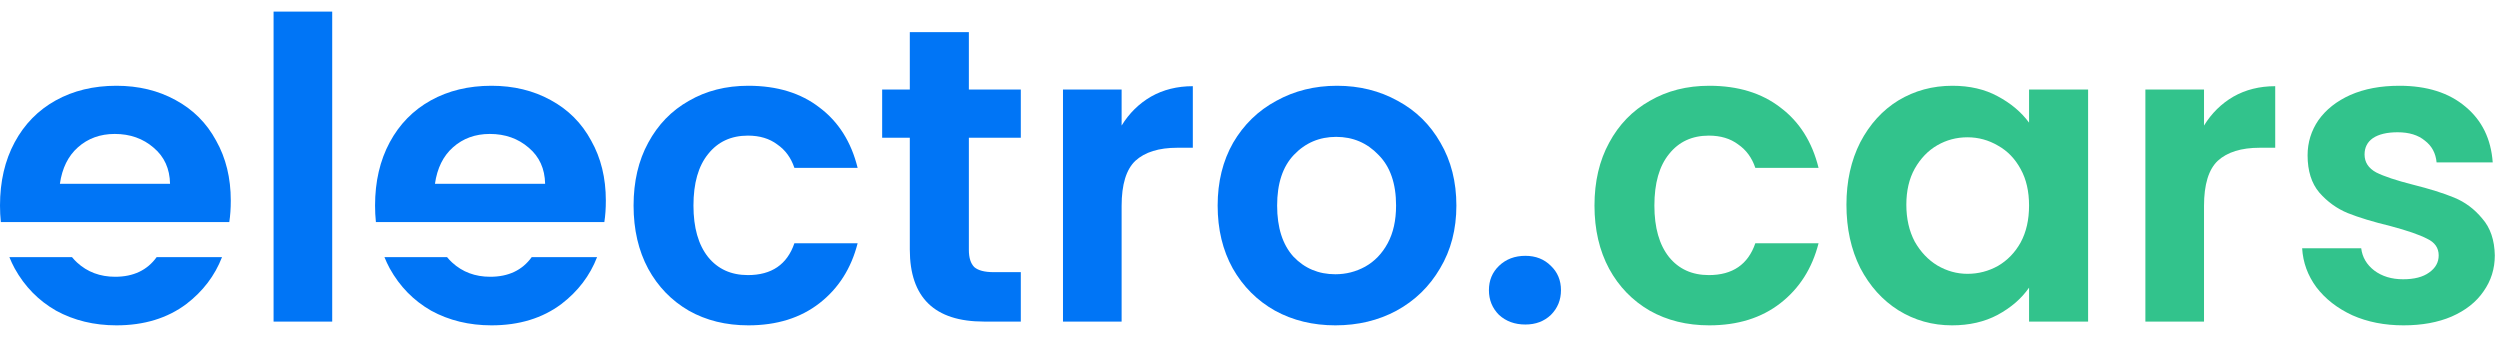
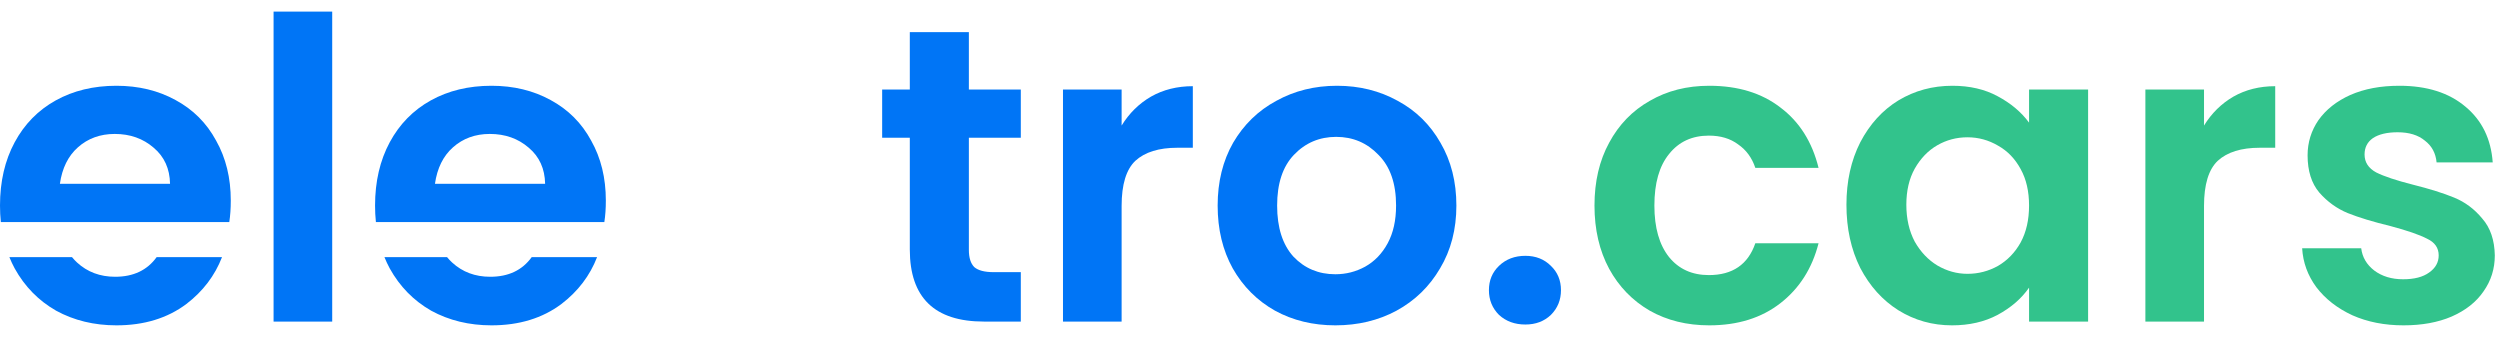
<svg xmlns="http://www.w3.org/2000/svg" width="170" height="23" viewBox="0 0 170 23" fill="none">
  <g clip-path="url(#clip0_176_282)">
    <path d="M108.425 13.978C108.425 12.345 108.758 10.921 109.422 9.706C110.086 8.472 111.007 7.522 112.185 6.858C113.362 6.174 114.71 5.832 116.229 5.832C118.184 5.832 119.798 6.326 121.071 7.313C122.362 8.282 123.226 9.649 123.662 11.415H119.362C119.134 10.731 118.745 10.199 118.194 9.82C117.662 9.421 116.998 9.222 116.201 9.222C115.061 9.222 114.159 9.639 113.495 10.475C112.83 11.291 112.498 12.459 112.498 13.978C112.498 15.478 112.83 16.645 113.495 17.481C114.159 18.297 115.061 18.706 116.201 18.706C117.815 18.706 118.868 17.984 119.362 16.541H123.662C123.226 18.25 122.362 19.608 121.071 20.614C119.78 21.62 118.166 22.123 116.229 22.123C114.71 22.123 113.362 21.791 112.185 21.127C111.007 20.443 110.086 19.494 109.422 18.278C108.758 17.044 108.425 15.611 108.425 13.978Z" fill="#32C38C" />
    <path d="M125.558 13.921C125.558 12.326 125.871 10.911 126.498 9.677C127.143 8.443 128.007 7.494 129.09 6.829C130.191 6.165 131.416 5.832 132.764 5.832C133.941 5.832 134.966 6.07 135.839 6.544C136.732 7.019 137.444 7.617 137.976 8.339V6.089H141.991V21.867H137.976V19.56C137.463 20.301 136.751 20.918 135.839 21.411C134.947 21.886 133.912 22.123 132.735 22.123C131.406 22.123 130.191 21.782 129.09 21.098C128.007 20.415 127.143 19.456 126.498 18.221C125.871 16.968 125.558 15.535 125.558 13.921ZM137.976 13.978C137.976 13.009 137.786 12.184 137.406 11.5C137.026 10.797 136.514 10.266 135.868 9.905C135.222 9.525 134.529 9.336 133.789 9.336C133.048 9.336 132.365 9.516 131.738 9.877C131.112 10.237 130.599 10.769 130.2 11.472C129.821 12.155 129.631 12.972 129.631 13.921C129.631 14.87 129.821 15.706 130.2 16.427C130.599 17.13 131.112 17.671 131.738 18.051C132.384 18.43 133.068 18.62 133.789 18.62C134.529 18.62 135.222 18.44 135.868 18.079C136.514 17.699 137.026 17.168 137.406 16.484C137.786 15.782 137.976 14.946 137.976 13.978Z" fill="#32C38C" />
    <path d="M149.873 8.538C150.386 7.703 151.05 7.048 151.867 6.573C152.702 6.098 153.651 5.861 154.715 5.861V10.047H153.661C152.408 10.047 151.458 10.342 150.813 10.93C150.186 11.519 149.873 12.544 149.873 14.006V21.867H145.886V6.089H149.873V8.538Z" fill="#32C38C" />
    <path d="M163.438 22.123C162.147 22.123 160.989 21.895 159.964 21.44C158.938 20.965 158.122 20.329 157.514 19.532C156.926 18.734 156.603 17.851 156.546 16.883H160.562C160.637 17.491 160.932 17.994 161.445 18.392C161.976 18.791 162.631 18.99 163.41 18.99C164.169 18.99 164.758 18.838 165.176 18.535C165.612 18.231 165.831 17.842 165.831 17.367C165.831 16.854 165.565 16.475 165.033 16.228C164.52 15.962 163.694 15.677 162.555 15.373C161.378 15.089 160.41 14.794 159.65 14.491C158.91 14.187 158.264 13.722 157.714 13.095C157.182 12.468 156.916 11.623 156.916 10.56C156.916 9.687 157.163 8.889 157.656 8.168C158.169 7.446 158.891 6.877 159.821 6.459C160.77 6.041 161.881 5.832 163.154 5.832C165.033 5.832 166.533 6.307 167.653 7.256C168.773 8.187 169.391 9.449 169.505 11.044H165.688C165.631 10.418 165.365 9.924 164.891 9.563C164.435 9.184 163.818 8.994 163.039 8.994C162.318 8.994 161.758 9.127 161.359 9.392C160.979 9.658 160.79 10.028 160.79 10.503C160.79 11.035 161.055 11.443 161.587 11.728C162.118 11.994 162.944 12.269 164.065 12.554C165.204 12.839 166.144 13.133 166.884 13.437C167.625 13.741 168.261 14.215 168.793 14.861C169.343 15.487 169.628 16.323 169.647 17.367C169.647 18.278 169.39 19.095 168.878 19.816C168.384 20.538 167.663 21.108 166.713 21.525C165.783 21.924 164.691 22.123 163.438 22.123Z" fill="#32C38C" />
    <path d="M22.59 0.791V21.867H18.603V0.791H22.59Z" fill="#0075F6" />
-     <path d="M43.083 13.978C43.083 12.345 43.415 10.921 44.079 9.706C44.744 8.472 45.665 7.522 46.842 6.858C48.019 6.174 49.367 5.832 50.886 5.832C52.842 5.832 54.456 6.326 55.728 7.313C57.019 8.282 57.883 9.649 58.319 11.415H54.019C53.791 10.731 53.402 10.199 52.851 9.82C52.32 9.421 51.655 9.222 50.858 9.222C49.719 9.222 48.816 9.639 48.152 10.475C47.488 11.291 47.155 12.459 47.155 13.978C47.155 15.478 47.488 16.646 48.152 17.481C48.816 18.297 49.719 18.706 50.858 18.706C52.472 18.706 53.526 17.984 54.019 16.541H58.319C57.883 18.25 57.019 19.608 55.728 20.614C54.437 21.62 52.823 22.123 50.886 22.123C49.367 22.123 48.019 21.791 46.842 21.127C45.665 20.443 44.744 19.494 44.079 18.279C43.415 17.044 43.083 15.611 43.083 13.978Z" fill="#0075F6" />
    <path d="M65.883 9.364V16.997C65.883 17.528 66.007 17.918 66.253 18.165C66.519 18.392 66.956 18.506 67.563 18.506H69.415V21.867H66.908C63.547 21.867 61.867 20.234 61.867 16.968V9.364H59.987V6.089H61.867V2.187H65.883V6.089H69.415V9.364H65.883Z" fill="#0075F6" />
    <path d="M76.27 8.538C76.783 7.703 77.447 7.048 78.263 6.573C79.099 6.098 80.048 5.861 81.112 5.861V10.047H80.058C78.805 10.047 77.855 10.342 77.21 10.93C76.583 11.519 76.27 12.544 76.27 14.006V21.867H72.283V6.089H76.27V8.538Z" fill="#0075F6" />
    <path d="M90.803 22.123C89.284 22.123 87.917 21.791 86.702 21.127C85.487 20.443 84.528 19.484 83.826 18.25C83.142 17.016 82.8 15.592 82.8 13.978C82.8 12.364 83.151 10.94 83.854 9.706C84.576 8.472 85.553 7.522 86.787 6.858C88.022 6.174 89.398 5.832 90.918 5.832C92.436 5.832 93.813 6.174 95.047 6.858C96.281 7.522 97.249 8.472 97.952 9.706C98.674 10.94 99.034 12.364 99.034 13.978C99.034 15.592 98.664 17.016 97.924 18.25C97.202 19.484 96.215 20.443 94.961 21.127C93.727 21.791 92.341 22.123 90.803 22.123ZM90.803 18.649C91.525 18.649 92.199 18.478 92.825 18.136C93.471 17.775 93.984 17.244 94.363 16.541C94.743 15.839 94.933 14.984 94.933 13.978C94.933 12.478 94.534 11.329 93.737 10.532C92.958 9.715 91.999 9.307 90.86 9.307C89.721 9.307 88.762 9.715 87.984 10.532C87.224 11.329 86.845 12.478 86.845 13.978C86.845 15.478 87.215 16.636 87.955 17.453C88.715 18.25 89.664 18.649 90.803 18.649Z" fill="#0075F6" />
    <path fill-rule="evenodd" clip-rule="evenodd" d="M15.591 15.101C15.659 14.664 15.693 14.175 15.693 13.636C15.693 12.098 15.361 10.741 14.696 9.563C14.05 8.367 13.13 7.446 11.933 6.801C10.756 6.155 9.418 5.832 7.918 5.832C6.361 5.832 4.984 6.165 3.788 6.829C2.592 7.494 1.661 8.443 0.997 9.677C0.332 10.912 0 12.345 0 13.978C0 14.363 0.019 14.738 0.057 15.101H15.591ZM10.452 10.047C11.174 10.655 11.544 11.472 11.563 12.497H4.073C4.225 11.434 4.633 10.608 5.297 10.019C5.981 9.411 6.816 9.108 7.804 9.108C8.848 9.108 9.731 9.421 10.452 10.047Z" fill="#0075F6" />
    <path d="M10.651 17.486H15.097C14.606 18.749 13.798 19.811 12.674 20.671C11.383 21.639 9.797 22.123 7.918 22.123C6.399 22.123 5.032 21.791 3.816 21.127C2.62 20.443 1.68 19.484 0.997 18.25C0.864 18.003 0.744 17.748 0.638 17.486H4.897C5.002 17.615 5.116 17.737 5.24 17.851C5.943 18.497 6.807 18.82 7.832 18.82C9.07 18.82 10.01 18.375 10.651 17.486Z" fill="#0075F6" />
    <path fill-rule="evenodd" clip-rule="evenodd" d="M41.095 15.101C41.163 14.664 41.197 14.175 41.197 13.636C41.197 12.098 40.865 10.741 40.2 9.563C39.555 8.367 38.634 7.446 37.438 6.801C36.261 6.155 34.922 5.832 33.422 5.832C31.865 5.832 30.488 6.165 29.292 6.829C28.096 7.494 27.166 8.443 26.501 9.677C25.837 10.912 25.504 12.345 25.504 13.978C25.504 14.363 25.523 14.738 25.561 15.101H41.095ZM35.957 10.047C36.678 10.655 37.049 11.472 37.068 12.497H29.577C29.729 11.434 30.137 10.608 30.802 10.019C31.485 9.411 32.321 9.108 33.308 9.108C34.352 9.108 35.235 9.421 35.957 10.047Z" fill="#0075F6" />
    <path d="M36.155 17.486H40.601C40.111 18.749 39.303 19.811 38.178 20.671C36.887 21.639 35.302 22.123 33.422 22.123C31.903 22.123 30.536 21.791 29.321 21.127C28.125 20.443 27.185 19.484 26.501 18.25C26.368 18.003 26.248 17.748 26.142 17.486H30.401C30.506 17.615 30.621 17.737 30.745 17.851C31.447 18.497 32.311 18.82 33.337 18.82C34.575 18.82 35.514 18.375 36.155 17.486Z" fill="#0075F6" />
    <path d="M103.725 22.067C103.003 22.067 102.405 21.848 101.931 21.412C101.475 20.956 101.247 20.396 101.247 19.731C101.247 19.067 101.475 18.516 101.931 18.079C102.405 17.624 103.003 17.396 103.725 17.396C104.428 17.396 105.007 17.624 105.462 18.079C105.918 18.516 106.146 19.067 106.146 19.731C106.146 20.396 105.918 20.956 105.462 21.412C105.007 21.848 104.428 22.067 103.725 22.067Z" fill="#0075F6" />
  </g>
  <defs>
    <clipPath id="clip0_176_282">
      <rect width="170" height="21.417" fill="white" transform="translate(0 0.791)" />
    </clipPath>
  </defs>
</svg>